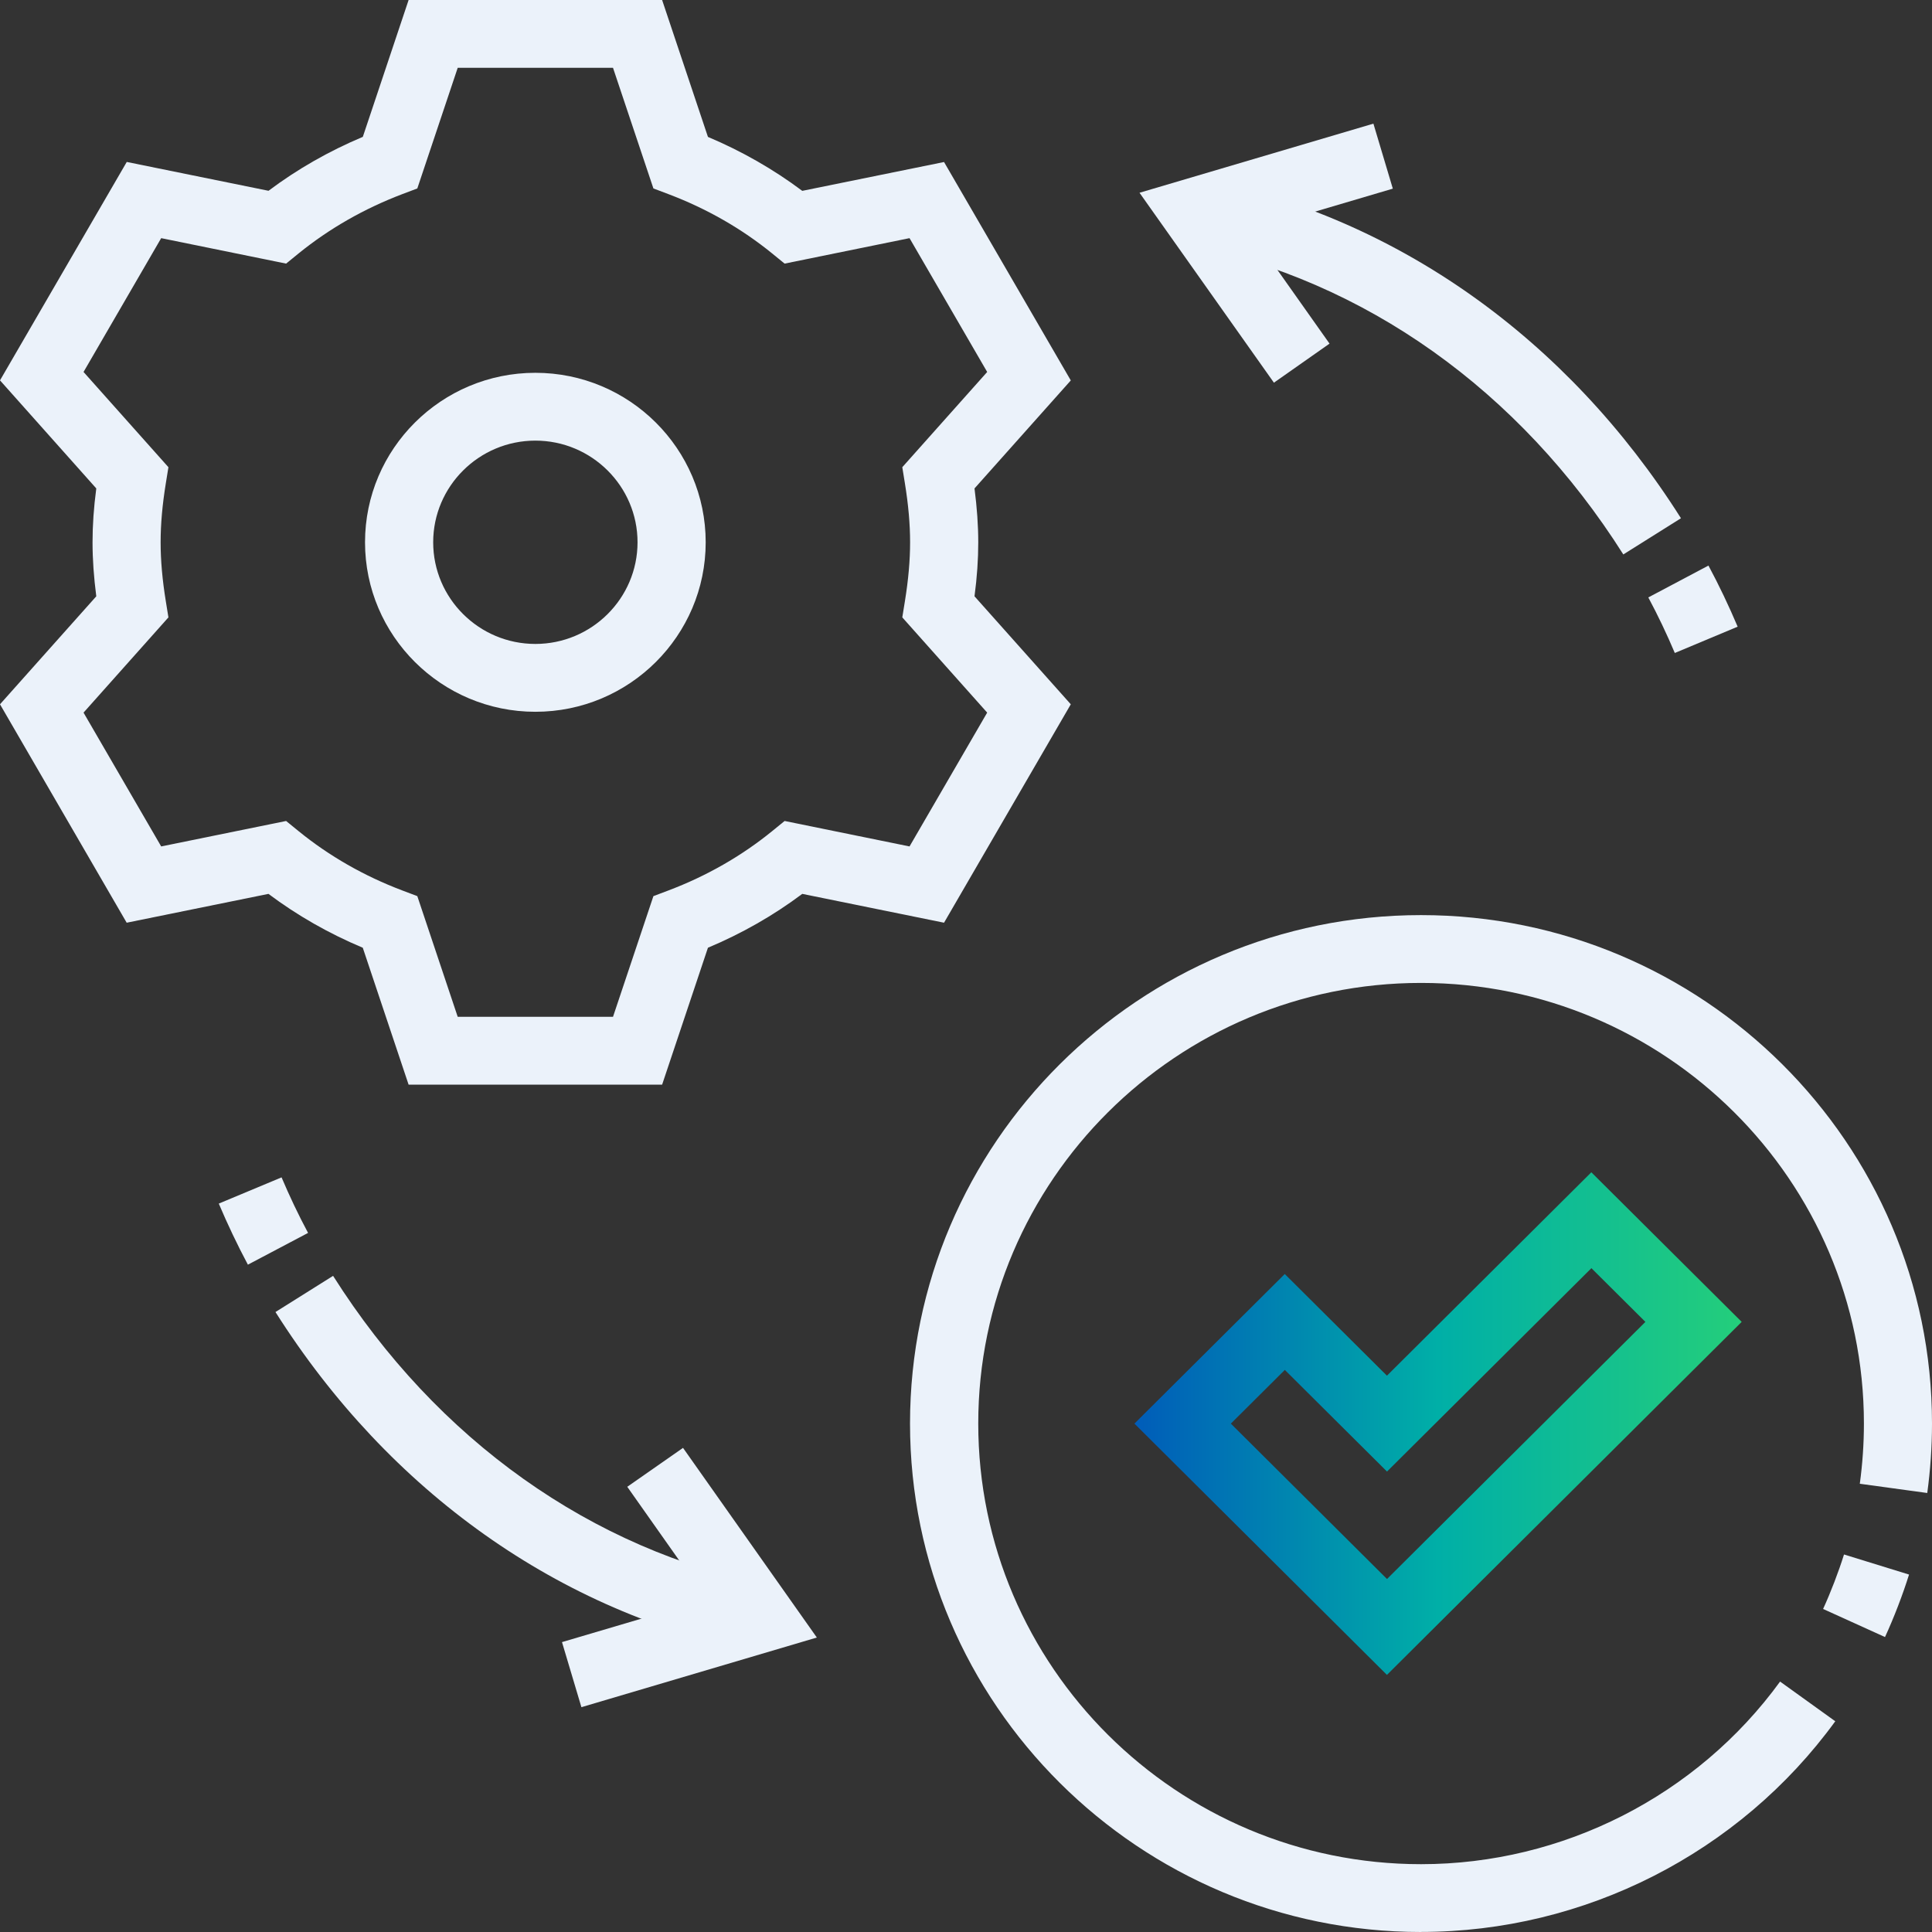
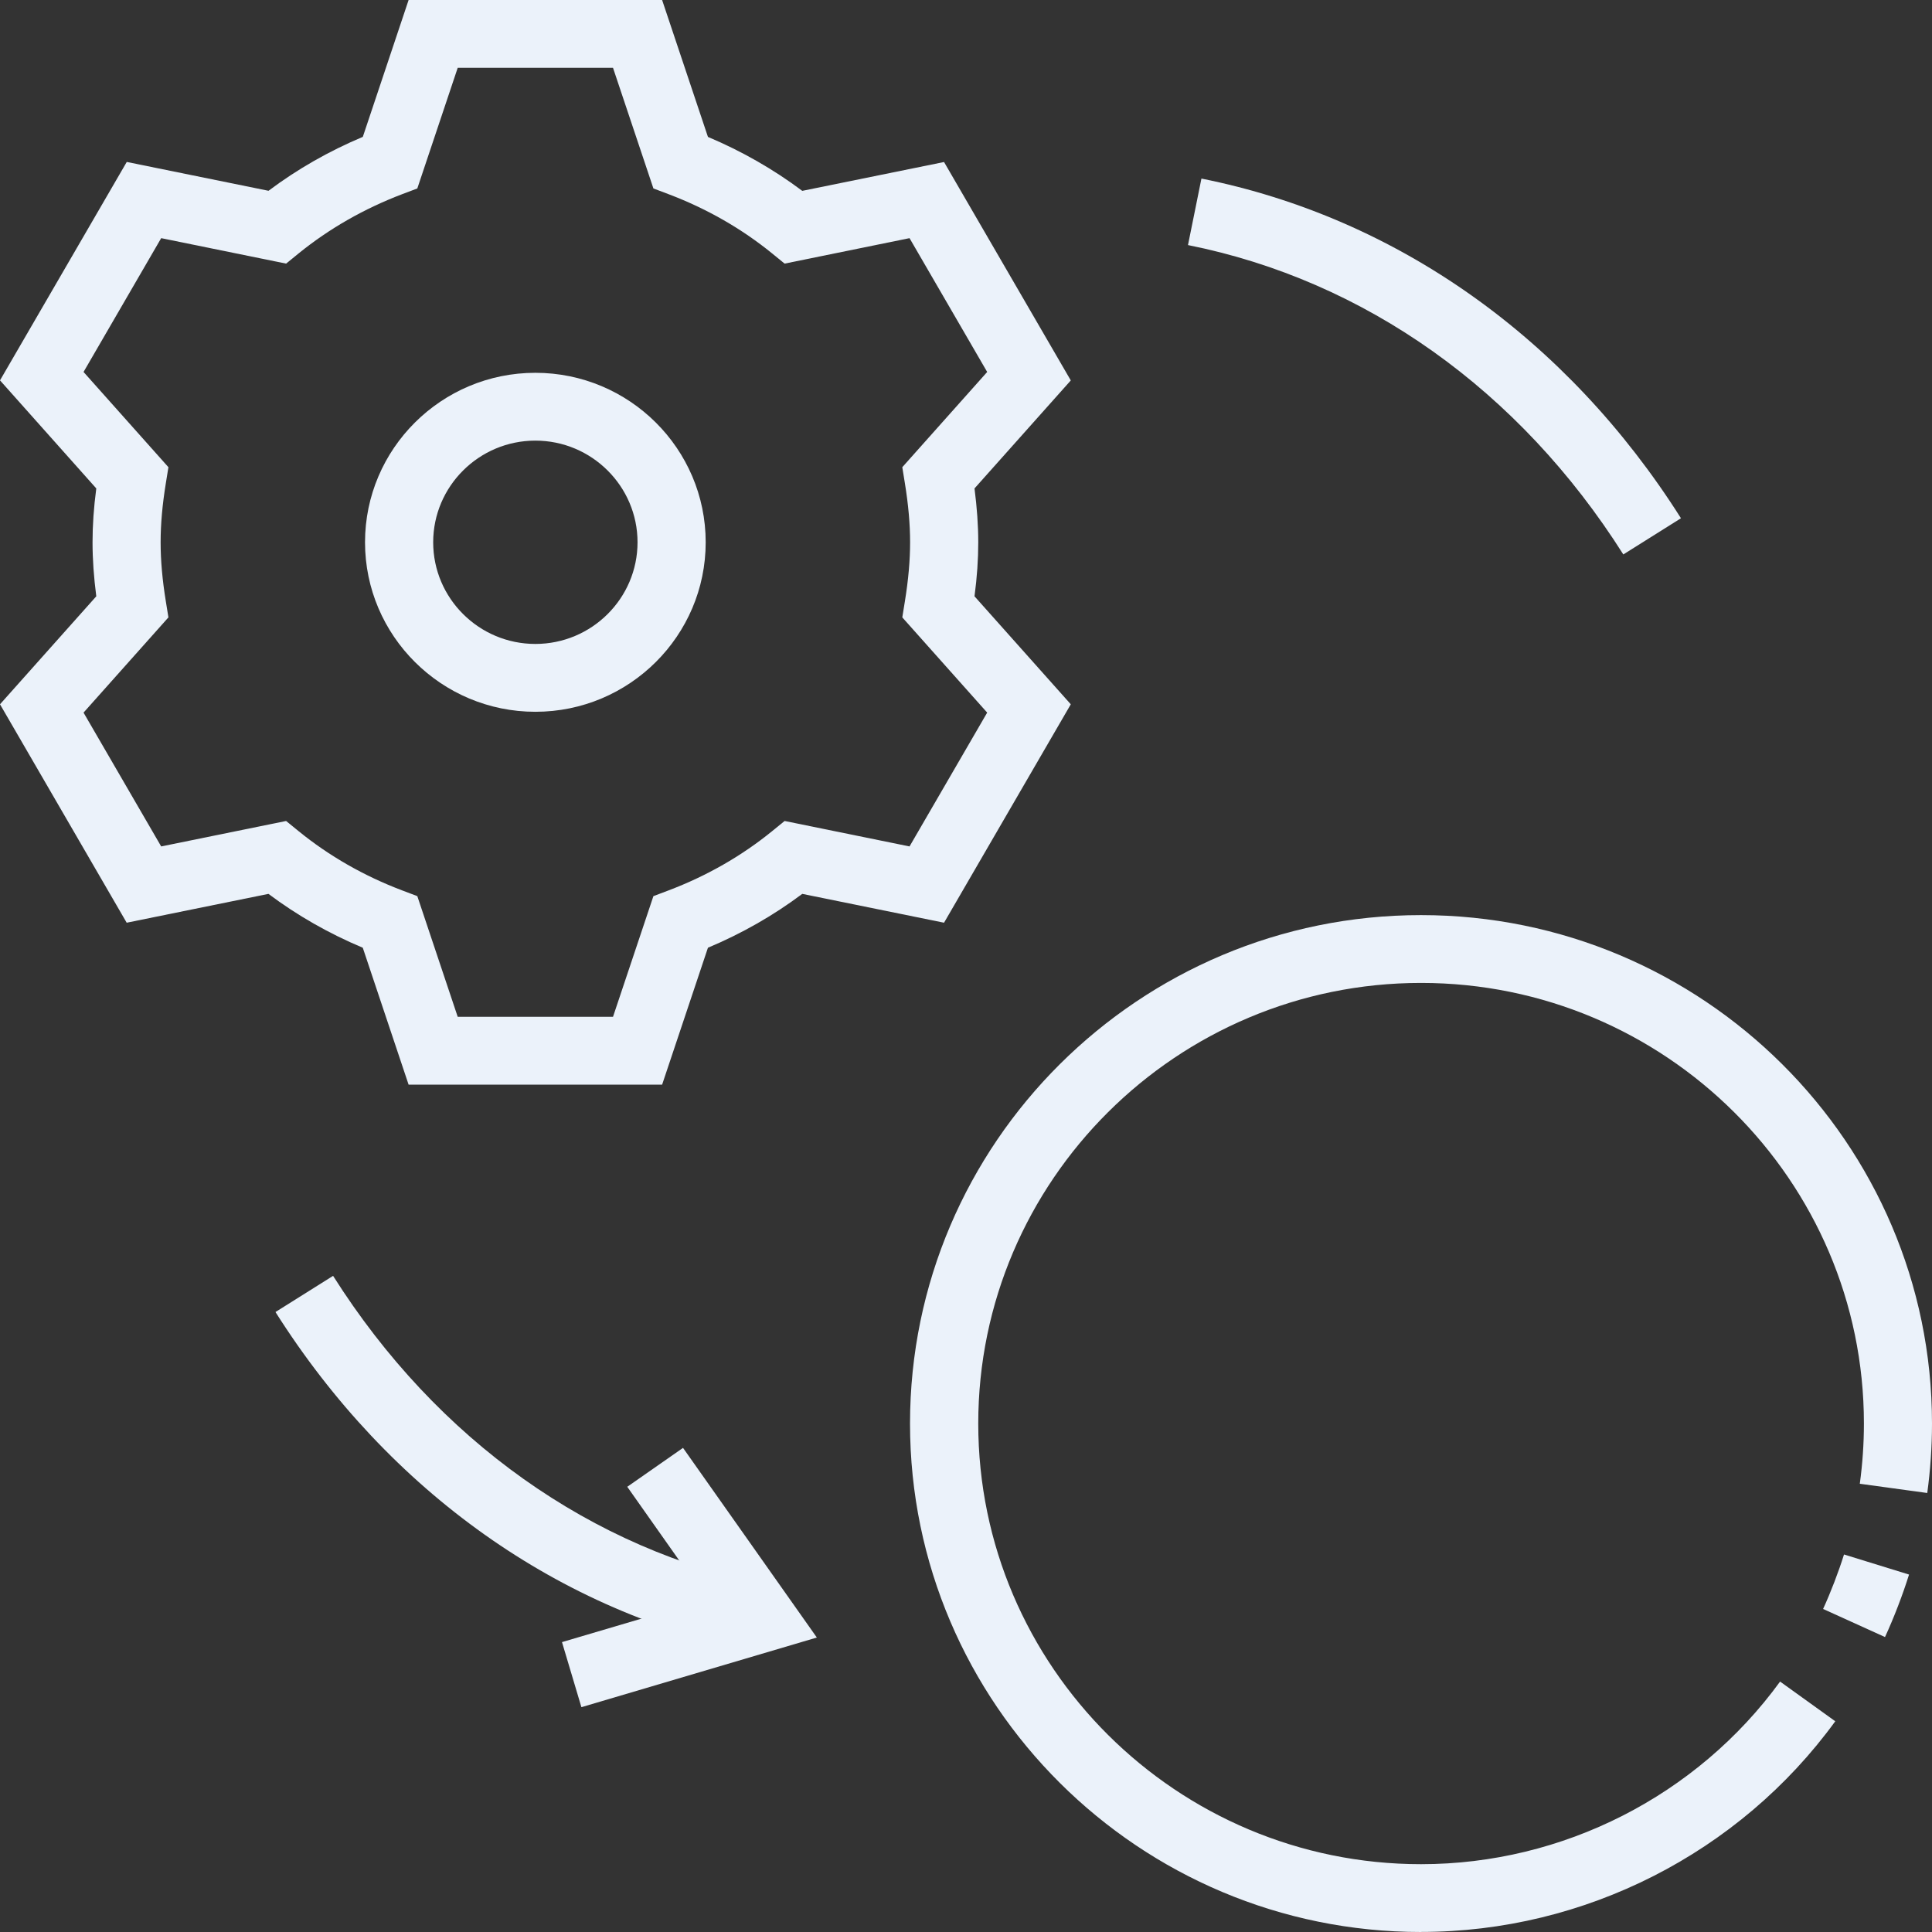
<svg xmlns="http://www.w3.org/2000/svg" width="79" height="79" viewBox="0 0 79 79" fill="none">
  <rect x="0" y="0" width="79" height="79" fill="#333333" stroke="none" />
  <g clip-path="url(#clip0_790_1287)">
    <path d="M58.106 79C46.584 79 37.211 69.674 37.211 58.209C37.211 46.744 46.584 37.419 58.106 37.419C69.628 37.419 79 46.744 79 58.209C79 59.163 78.933 60.118 78.806 61.049L76.048 60.671C76.158 59.864 76.216 59.037 76.216 58.209C76.216 48.275 68.092 40.192 58.108 40.192C48.125 40.192 40.001 48.275 40.001 58.209C40.001 68.143 48.125 76.227 58.108 76.227C63.9 76.227 69.39 73.433 72.788 68.76L75.045 70.383C71.123 75.777 64.789 78.997 58.108 78.997L58.106 79Z" fill="#EBF2FA" />
    <path d="M77.082 66.941L74.547 65.791C74.863 65.099 75.176 64.286 75.402 63.563L78.061 64.384C77.801 65.215 77.444 66.146 77.079 66.938L77.082 66.941Z" fill="#EBF2FA" />
-     <path d="M56.712 68.487L46.387 58.212L52.534 52.095L56.712 56.252L65.07 47.935L71.218 54.052L56.712 68.487ZM50.327 58.209L56.715 64.566L67.281 54.052L65.073 51.856L56.715 60.172L52.537 56.016L50.33 58.212L50.327 58.209Z" fill="url(#paint0_linear_790_1287)" />
    <path d="M21.891 29.105C18.052 29.105 14.926 25.997 14.926 22.174C14.926 18.352 18.049 15.244 21.891 15.244C25.733 15.244 28.856 18.352 28.856 22.174C28.856 25.997 25.733 29.105 21.891 29.105ZM21.891 18.017C19.588 18.017 17.713 19.883 17.713 22.174C17.713 24.466 19.588 26.331 21.891 26.331C24.194 26.331 26.069 24.466 26.069 22.174C26.069 19.883 24.194 18.017 21.891 18.017Z" fill="#EBF2FA" />
    <path d="M27.074 44.352H16.708L14.834 38.753C13.446 38.171 12.154 37.433 10.977 36.551L5.18 37.73L0 28.799L3.937 24.383C3.836 23.599 3.784 22.872 3.784 22.177C3.784 21.483 3.833 20.756 3.937 19.972L0 15.553L5.183 6.622L10.98 7.801C12.154 6.919 13.446 6.181 14.836 5.596L16.708 0H27.074L28.948 5.598C30.336 6.184 31.628 6.922 32.805 7.804L38.602 6.625L43.785 15.556L39.848 19.972C39.949 20.756 40.001 21.483 40.001 22.177C40.001 22.872 39.952 23.599 39.848 24.383L43.785 28.799L38.602 37.73L32.805 36.551C31.628 37.433 30.336 38.171 28.948 38.753L27.074 44.352ZM18.716 41.578H25.066L26.718 36.643L27.335 36.41C28.896 35.819 30.322 35.003 31.57 33.988L32.083 33.57L37.191 34.611L40.366 29.139L36.895 25.245L37 24.596C37.145 23.702 37.214 22.91 37.214 22.174C37.214 21.439 37.145 20.644 37 19.753L36.895 19.104L40.366 15.21L37.191 9.738L32.083 10.779L31.57 10.361C30.322 9.346 28.896 8.53 27.335 7.939L26.718 7.706L25.066 2.773H18.716L17.064 7.706L16.447 7.939C14.886 8.533 13.46 9.349 12.212 10.361L11.699 10.779L6.591 9.738L3.416 15.21L6.887 19.104L6.782 19.753C6.637 20.646 6.568 21.439 6.568 22.174C6.568 22.91 6.637 23.705 6.782 24.596L6.887 25.245L3.416 29.139L6.591 34.611L11.699 33.57L12.212 33.988C13.46 35.003 14.886 35.819 16.447 36.41L17.064 36.643L18.716 41.578Z" fill="#EBF2FA" />
-     <path d="M10.137 51.714C9.7 50.893 9.3 50.051 8.946 49.215L11.513 48.143C11.835 48.901 12.197 49.668 12.597 50.414L10.134 51.714H10.137Z" fill="#EBF2FA" />
    <path d="M30.872 67.538C22.888 65.941 15.923 61.009 11.264 53.649L13.62 52.17C17.87 58.884 24.189 63.375 31.42 64.82L30.869 67.538H30.872Z" fill="#EBF2FA" />
    <path d="M23.774 69.807L22.98 67.146L28.896 65.399L25.649 60.795L27.929 59.204L33.401 66.959L23.774 69.807Z" fill="#EBF2FA" />
-     <path d="M68.483 26.7C68.156 25.925 67.791 25.161 67.4 24.429L69.859 23.126C70.291 23.93 70.691 24.772 71.053 25.625L68.486 26.7H68.483Z" fill="#EBF2FA" />
    <path d="M66.377 22.67C62.127 15.956 55.808 11.465 48.577 10.021L49.127 7.302C57.112 8.899 64.077 13.832 68.735 21.191L66.38 22.67H66.377Z" fill="#EBF2FA" />
-     <path d="M52.091 15.648L46.595 7.882L56.159 5.056L56.953 7.714L51.106 9.441L54.365 14.051L52.091 15.648Z" fill="#EBF2FA" />
  </g>
  <defs>
    <linearGradient id="paint0_linear_790_1287" x1="46.387" y1="58.211" x2="71.218" y2="58.211" gradientUnits="userSpaceOnUse">
      <stop stop-color="#005CB9" />
      <stop offset="0.5" stop-color="#00AFA7" />
      <stop offset="1" stop-color="#24CE7B" />
    </linearGradient>
    <clipPath id="clip0_790_1287">
      <rect width="79" height="79" fill="white" />
    </clipPath>
  </defs>
</svg>